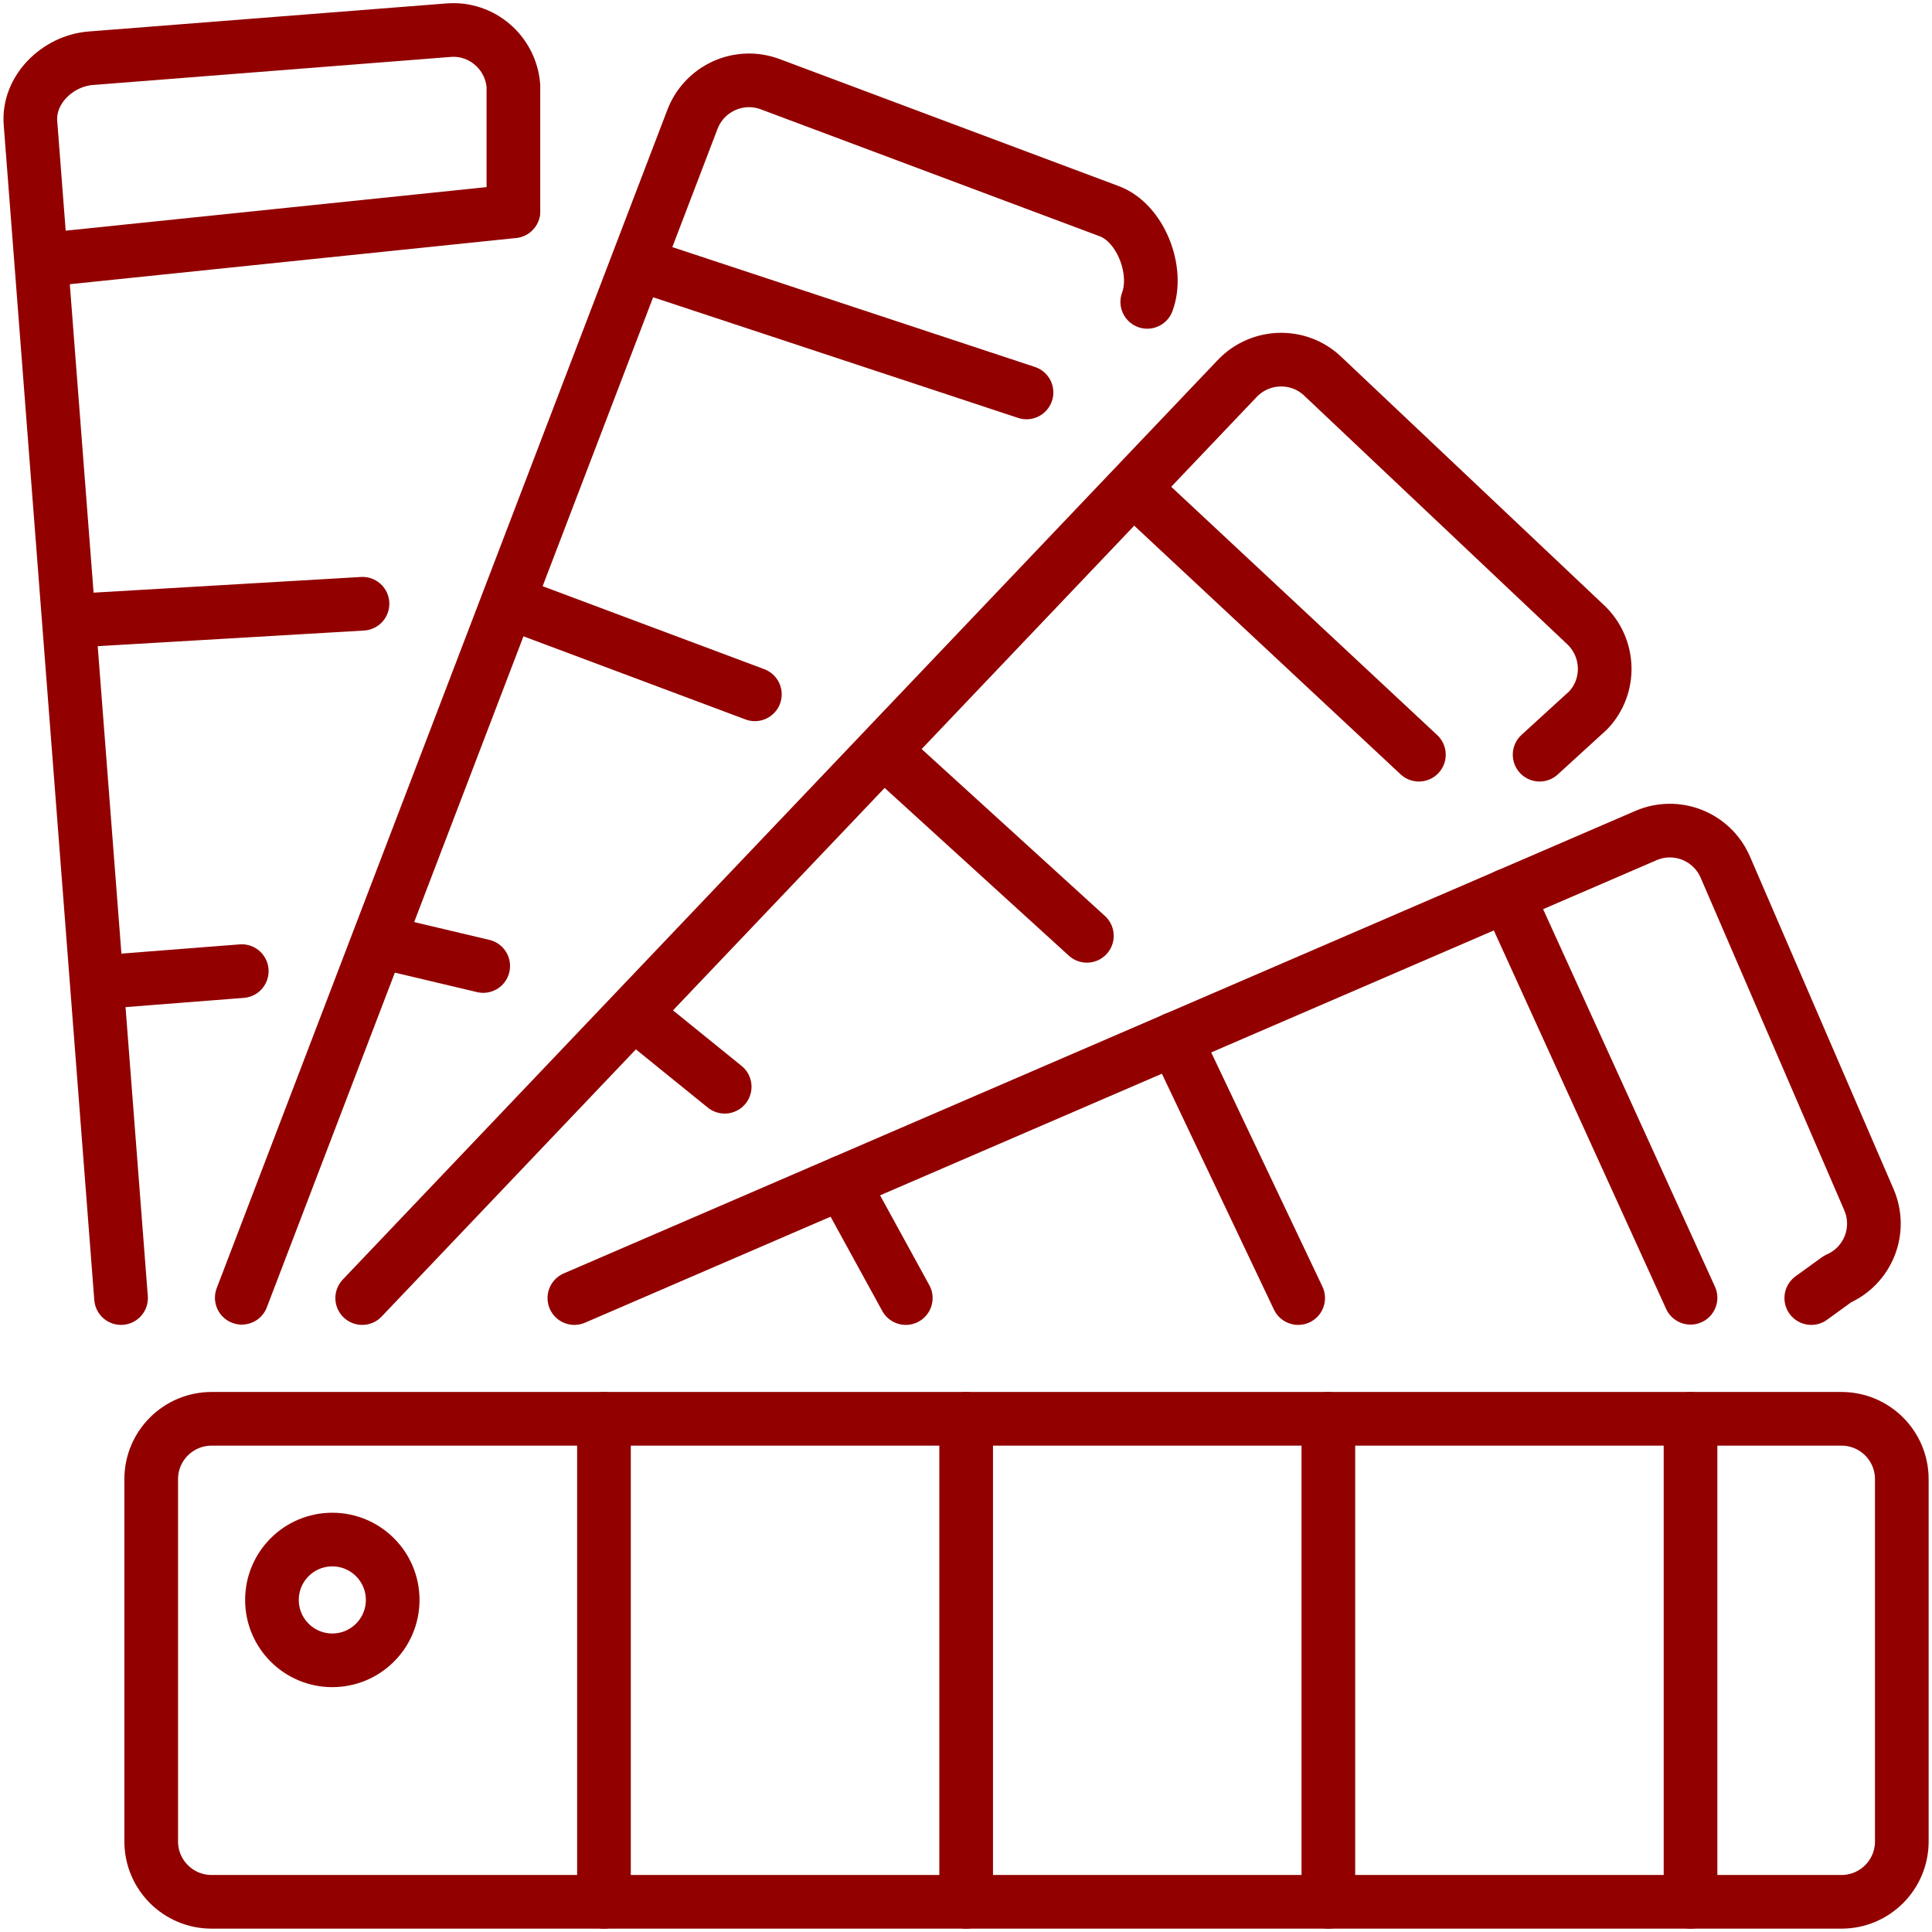
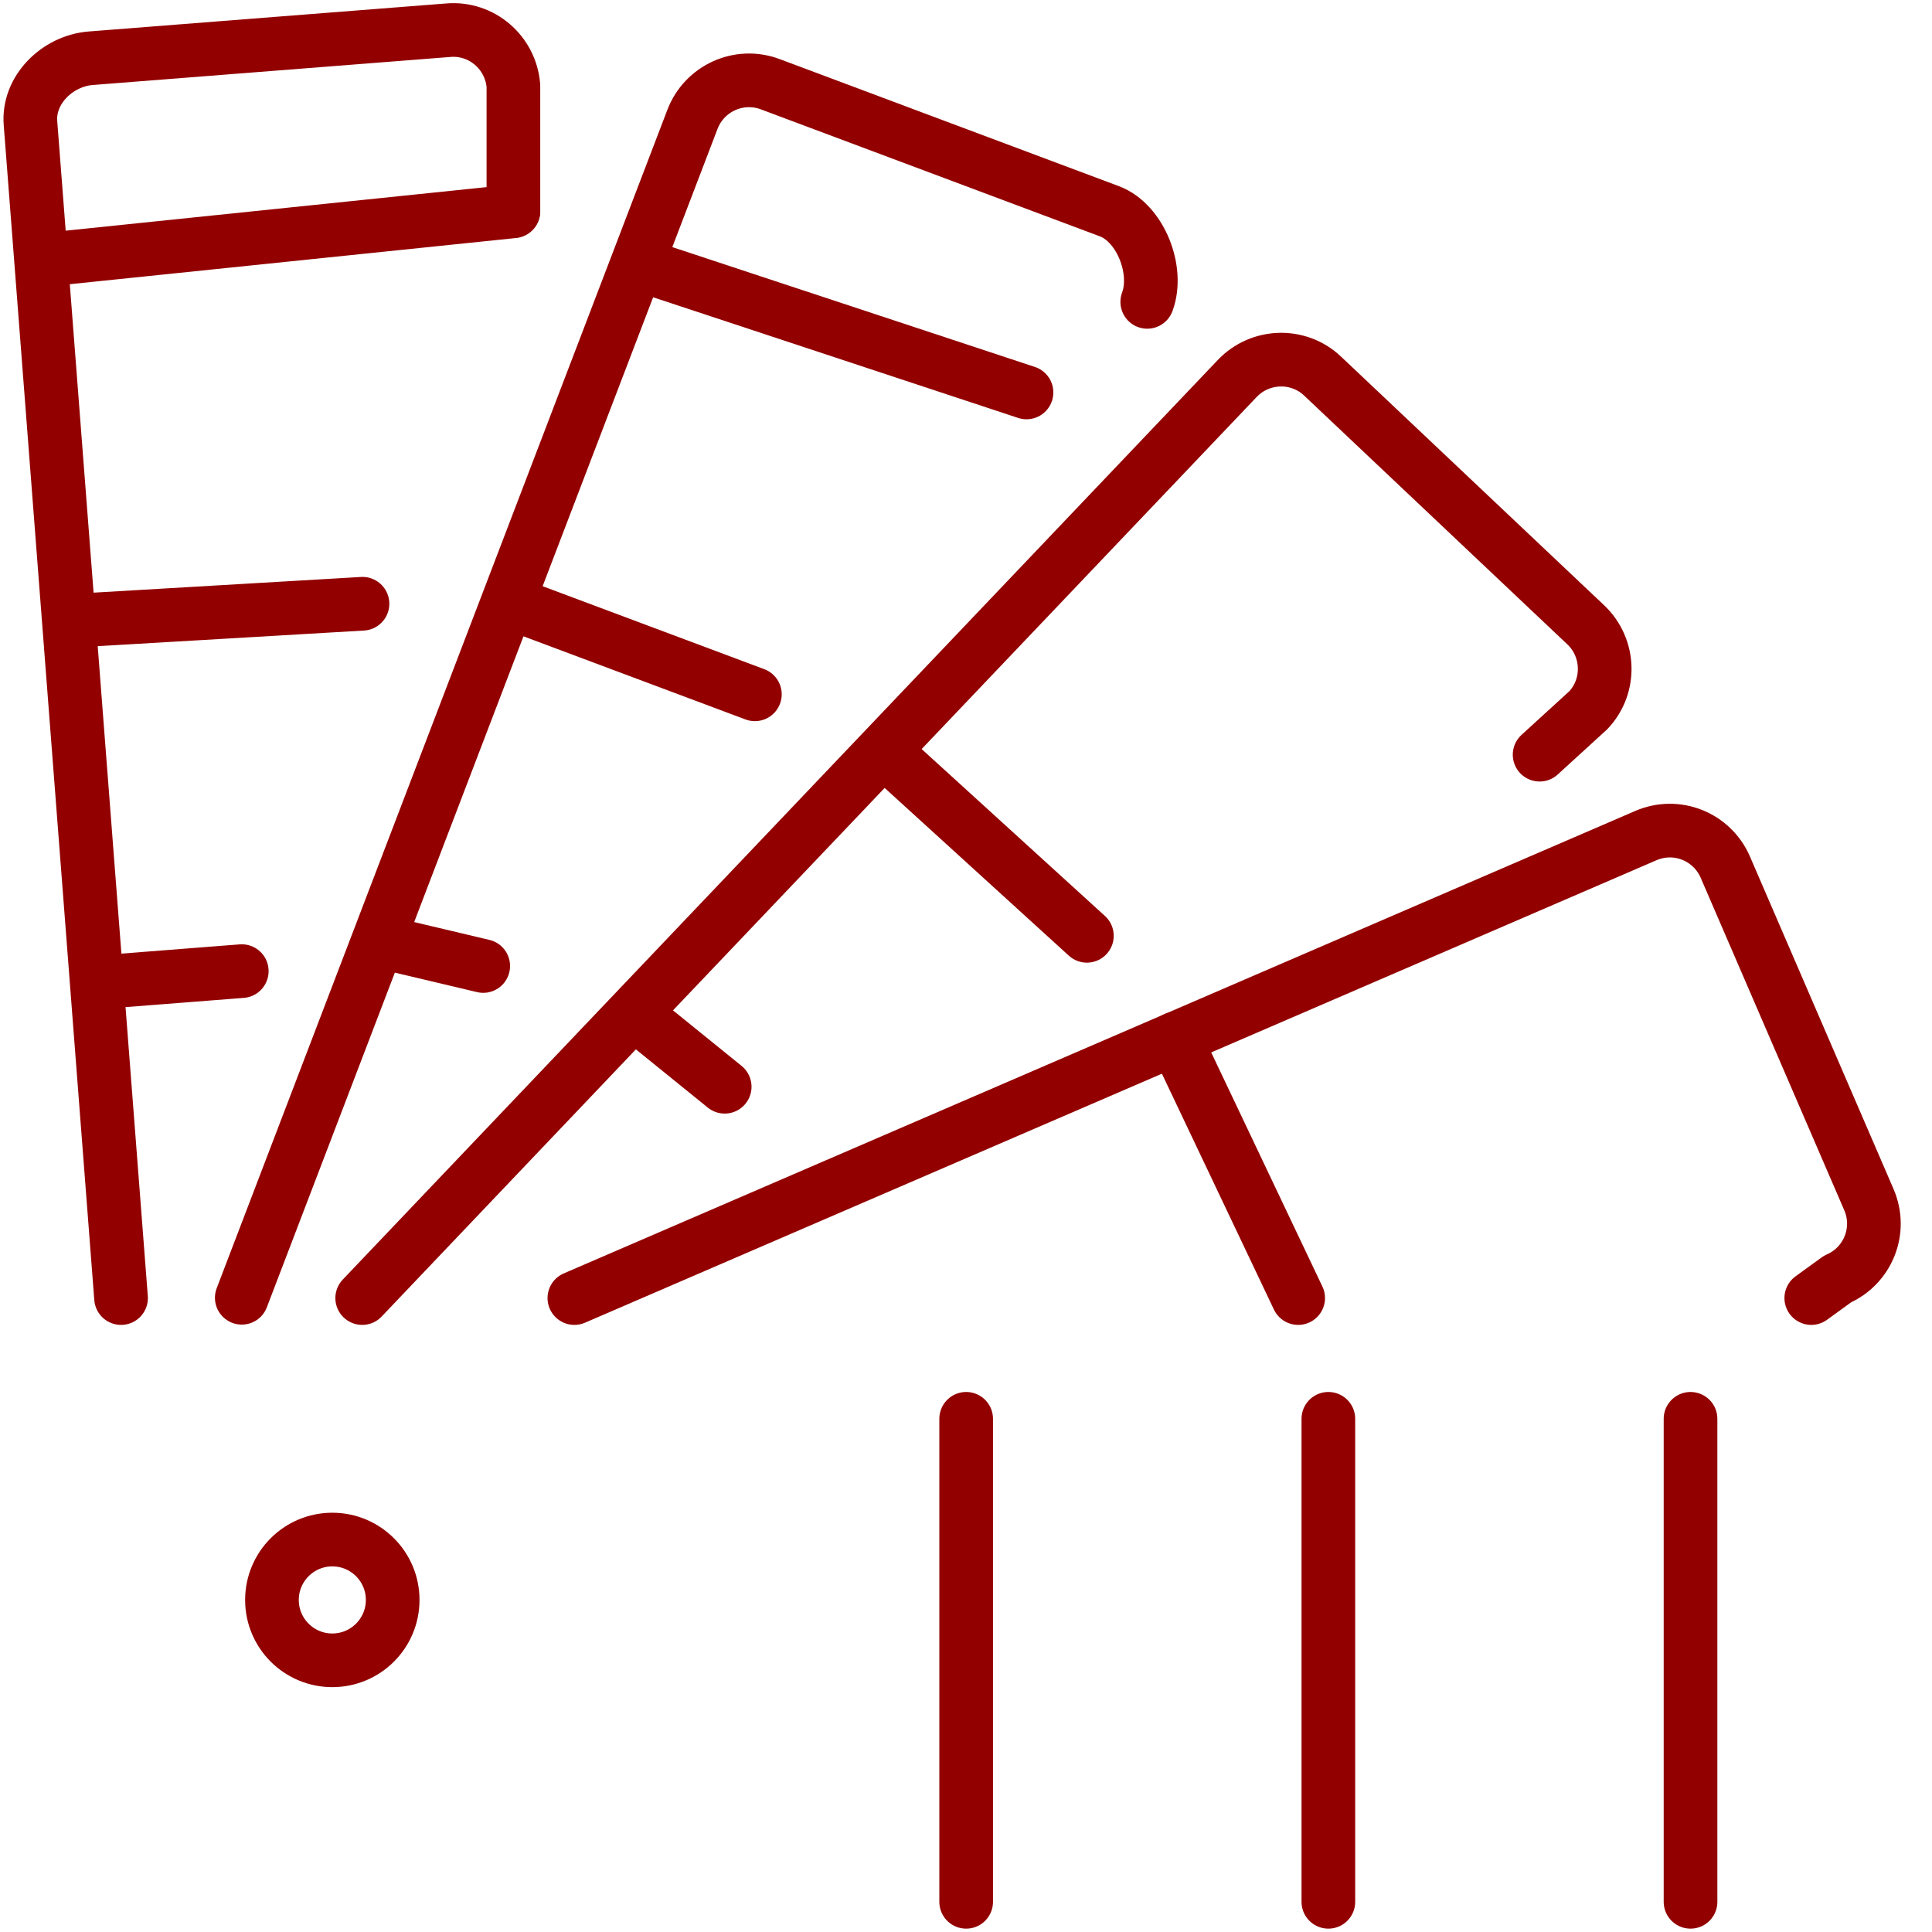
<svg xmlns="http://www.w3.org/2000/svg" width="72" height="72" viewBox="0 0 72 72" fill="none">
  <g clip-path="url(#clip0_7_331)">
-     <path d="M68.626 52.875H7.885C6.643 52.875 5.635 53.882 5.635 55.125V68.625C5.635 69.868 6.643 70.875 7.885 70.875H68.626C69.868 70.875 70.875 69.868 70.875 68.625V55.125C70.875 53.882 69.868 52.875 68.626 52.875Z" stroke="#920100" stroke-width="2" stroke-linecap="round" stroke-linejoin="round" />
    <path d="M12.384 61.875C13.627 61.875 14.634 60.868 14.634 59.625C14.634 58.382 13.627 57.375 12.384 57.375C11.142 57.375 10.135 58.382 10.135 59.625C10.135 60.868 11.142 61.875 12.384 61.875Z" stroke="#920100" stroke-width="2" stroke-linecap="round" stroke-linejoin="round" />
-     <path d="M22.508 52.875V70.875" stroke="#920100" stroke-width="2" stroke-linecap="round" stroke-linejoin="round" />
    <path d="M36.006 52.875V70.875" stroke="#920100" stroke-width="2" stroke-linecap="round" stroke-linejoin="round" />
    <path d="M49.504 52.875V70.875" stroke="#920100" stroke-width="2" stroke-linecap="round" stroke-linejoin="round" />
    <path d="M63.001 52.875V70.875" stroke="#920100" stroke-width="2" stroke-linecap="round" stroke-linejoin="round" />
    <path d="M3.824 36.596L9.01 36.191" stroke="#920100" stroke-width="2" stroke-linecap="round" stroke-linejoin="round" />
    <path d="M2.778 23.13L13.509 22.5" stroke="#920100" stroke-width="2" stroke-linecap="round" stroke-linejoin="round" />
    <path d="M1.743 9.675L19.133 7.875" stroke="#920100" stroke-width="2" stroke-linecap="round" stroke-linejoin="round" />
    <path d="M4.511 48.375L1.136 4.59C1.035 3.352 2.137 2.272 3.374 2.171L16.715 1.125C17.952 1.024 19.032 1.957 19.133 3.195V7.864" stroke="#920100" stroke-width="2" stroke-linecap="round" stroke-linejoin="round" />
-     <path d="M31.394 44.066L33.756 48.375" stroke="#920100" stroke-width="2" stroke-linecap="round" stroke-linejoin="round" />
    <path d="M43.789 38.711L48.379 48.375" stroke="#920100" stroke-width="2" stroke-linecap="round" stroke-linejoin="round" />
-     <path d="M56.174 33.367L63.001 48.364" stroke="#920100" stroke-width="2" stroke-linecap="round" stroke-linejoin="round" />
    <path d="M67.501 48.375L68.479 47.666C69.615 47.171 70.144 45.855 69.649 44.708L64.295 32.31C63.8 31.174 62.484 30.645 61.337 31.14L21.405 48.375" stroke="#920100" stroke-width="2" stroke-linecap="round" stroke-linejoin="round" />
    <path d="M9.01 48.364L25.803 4.455C26.242 3.296 27.536 2.7 28.706 3.139L41.349 7.875C42.507 8.314 43.193 10.08 42.755 11.25" stroke="#920100" stroke-width="2" stroke-linecap="round" stroke-linejoin="round" />
    <path d="M14.353 35.134L18.008 36" stroke="#920100" stroke-width="2" stroke-linecap="round" stroke-linejoin="round" />
    <path d="M19.088 22.489L28.132 25.875" stroke="#920100" stroke-width="2" stroke-linecap="round" stroke-linejoin="round" />
    <path d="M23.824 9.855L38.255 14.625" stroke="#920100" stroke-width="2" stroke-linecap="round" stroke-linejoin="round" />
    <path d="M23.7 37.822L27.007 40.5" stroke="#920100" stroke-width="2" stroke-linecap="round" stroke-linejoin="round" />
    <path d="M32.969 28.012L40.505 34.875" stroke="#920100" stroke-width="2" stroke-linecap="round" stroke-linejoin="round" />
-     <path d="M42.248 18.202L52.878 28.125" stroke="#920100" stroke-width="2" stroke-linecap="round" stroke-linejoin="round" />
    <path d="M57.377 28.125L59.188 26.471C60.043 25.571 59.998 24.142 59.098 23.287L49.29 14.017C48.39 13.162 46.961 13.207 46.106 14.107L13.498 48.375" stroke="#920100" stroke-width="2" stroke-linecap="round" stroke-linejoin="round" />
  </g>
  <defs>
    <clipPath id="clip0_7_331">
      <rect width="72" height="72" fill="white" />
    </clipPath>
  </defs>
</svg>